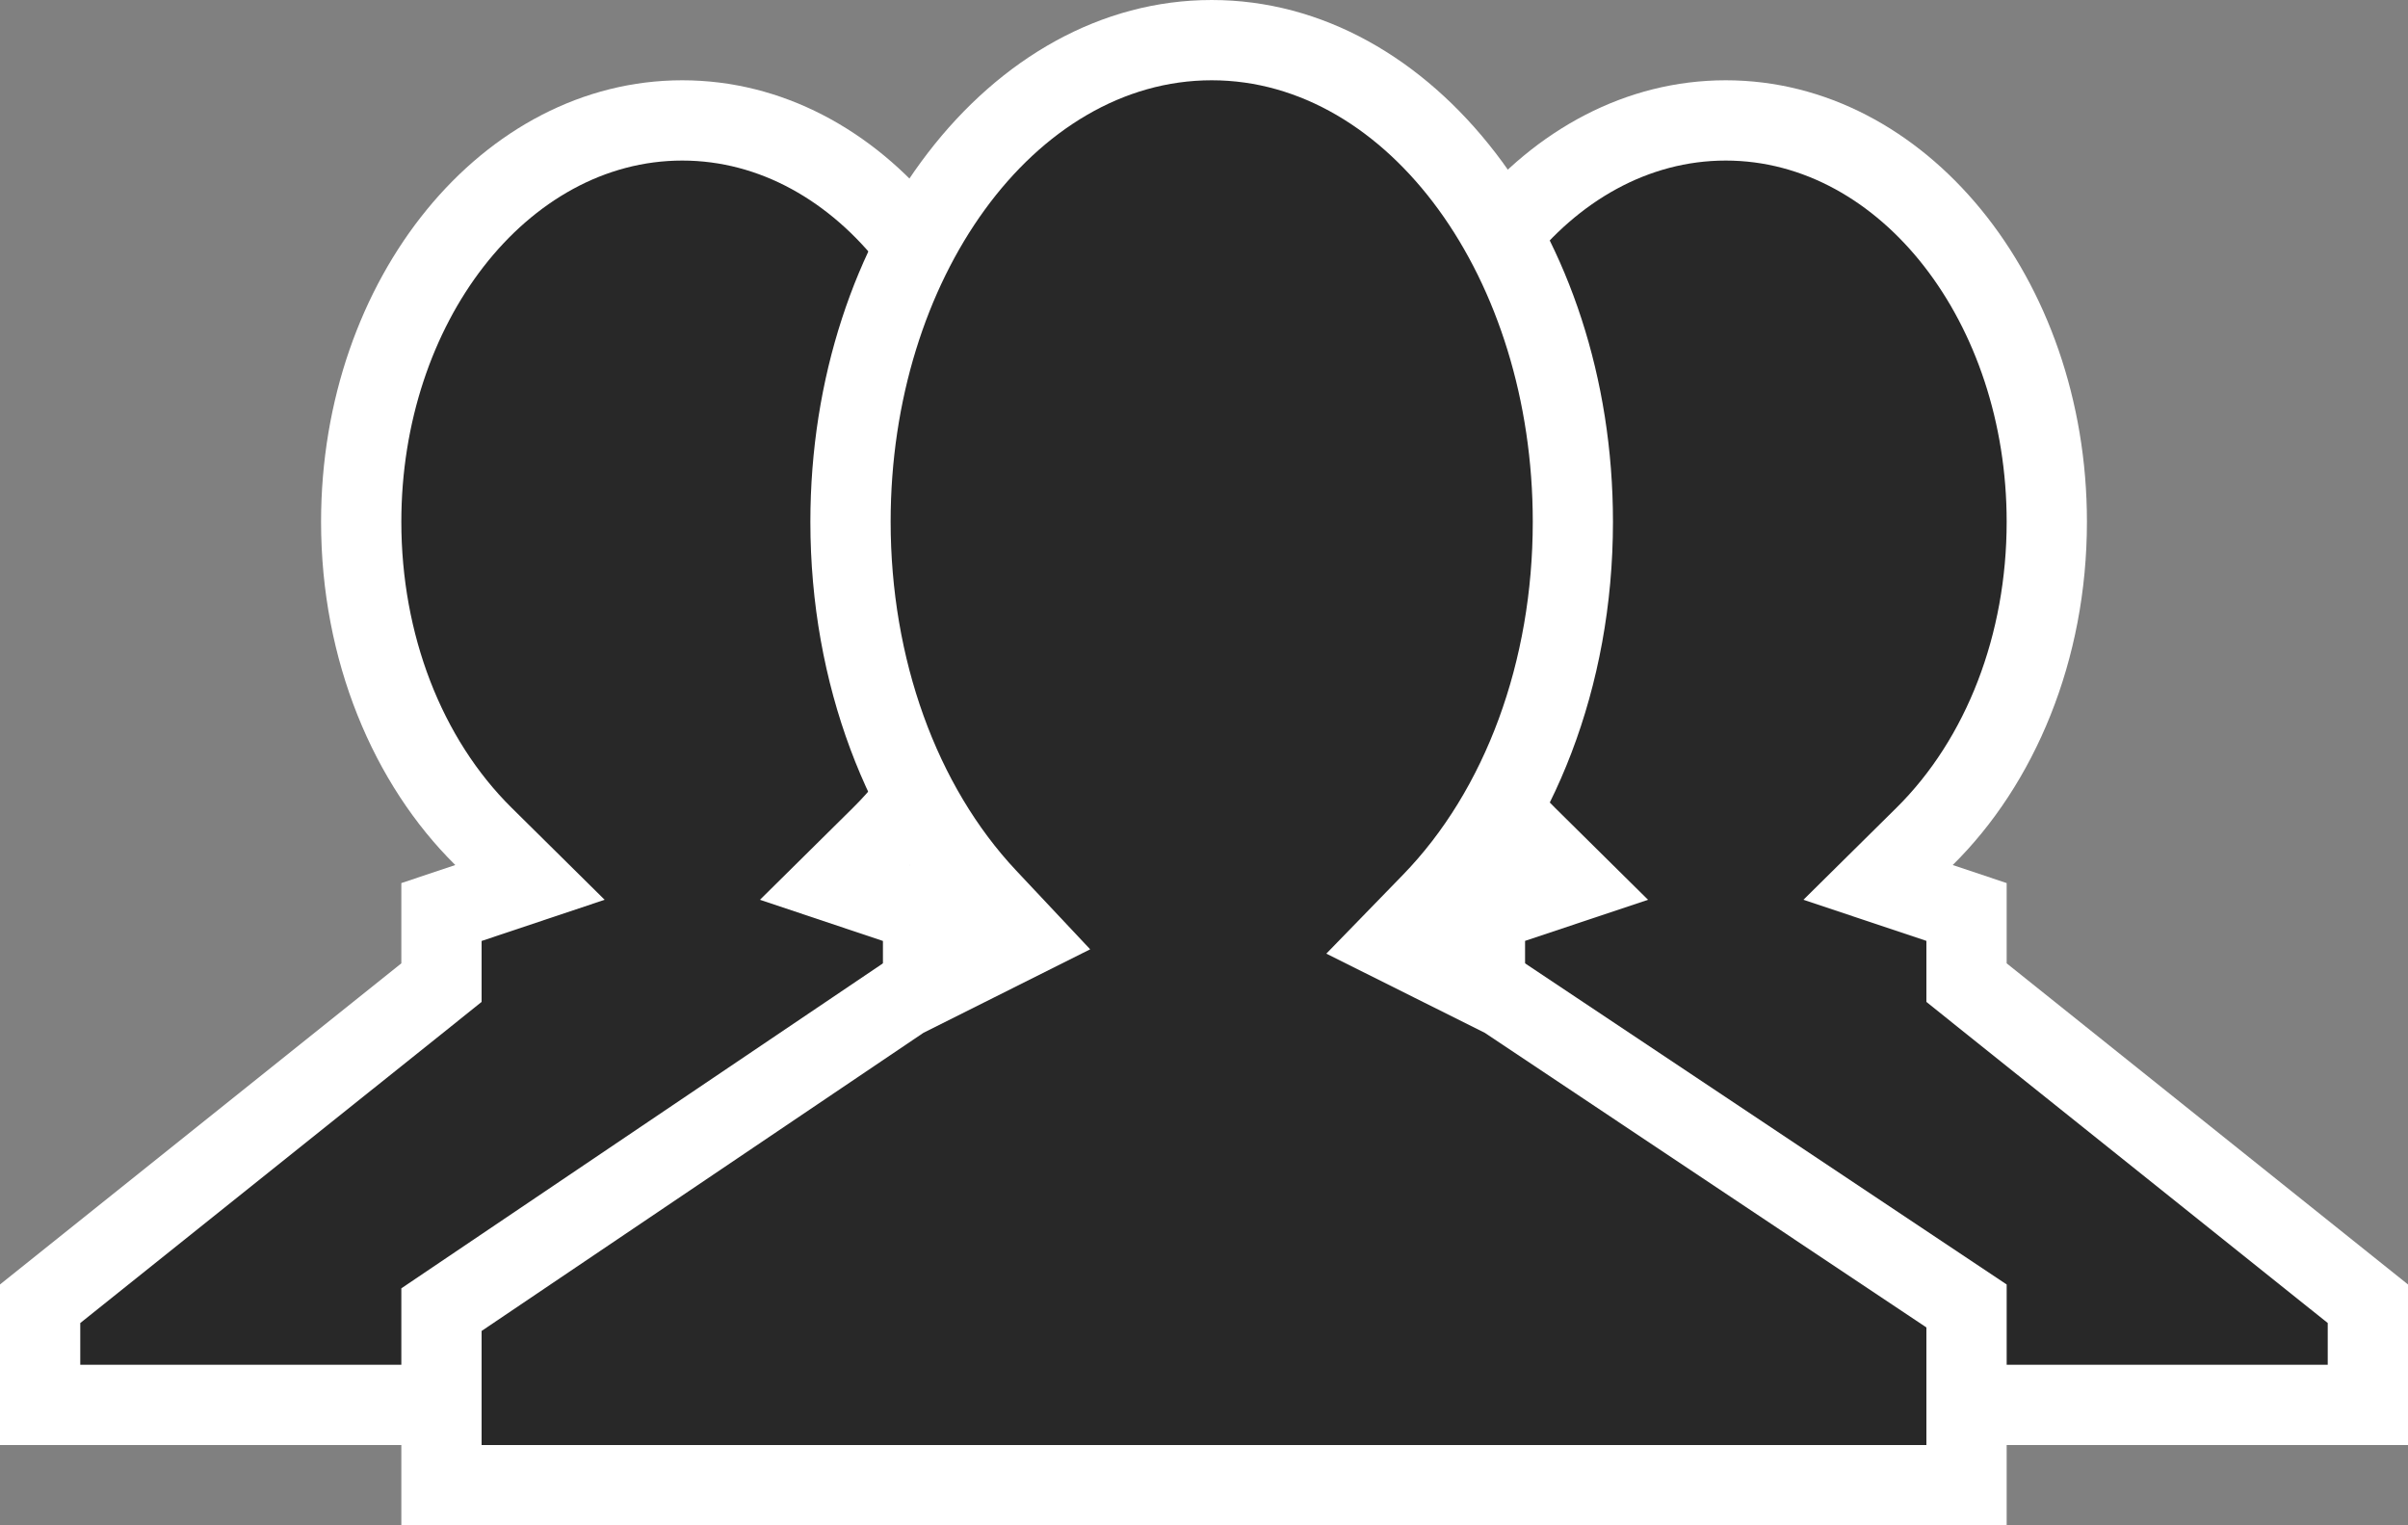
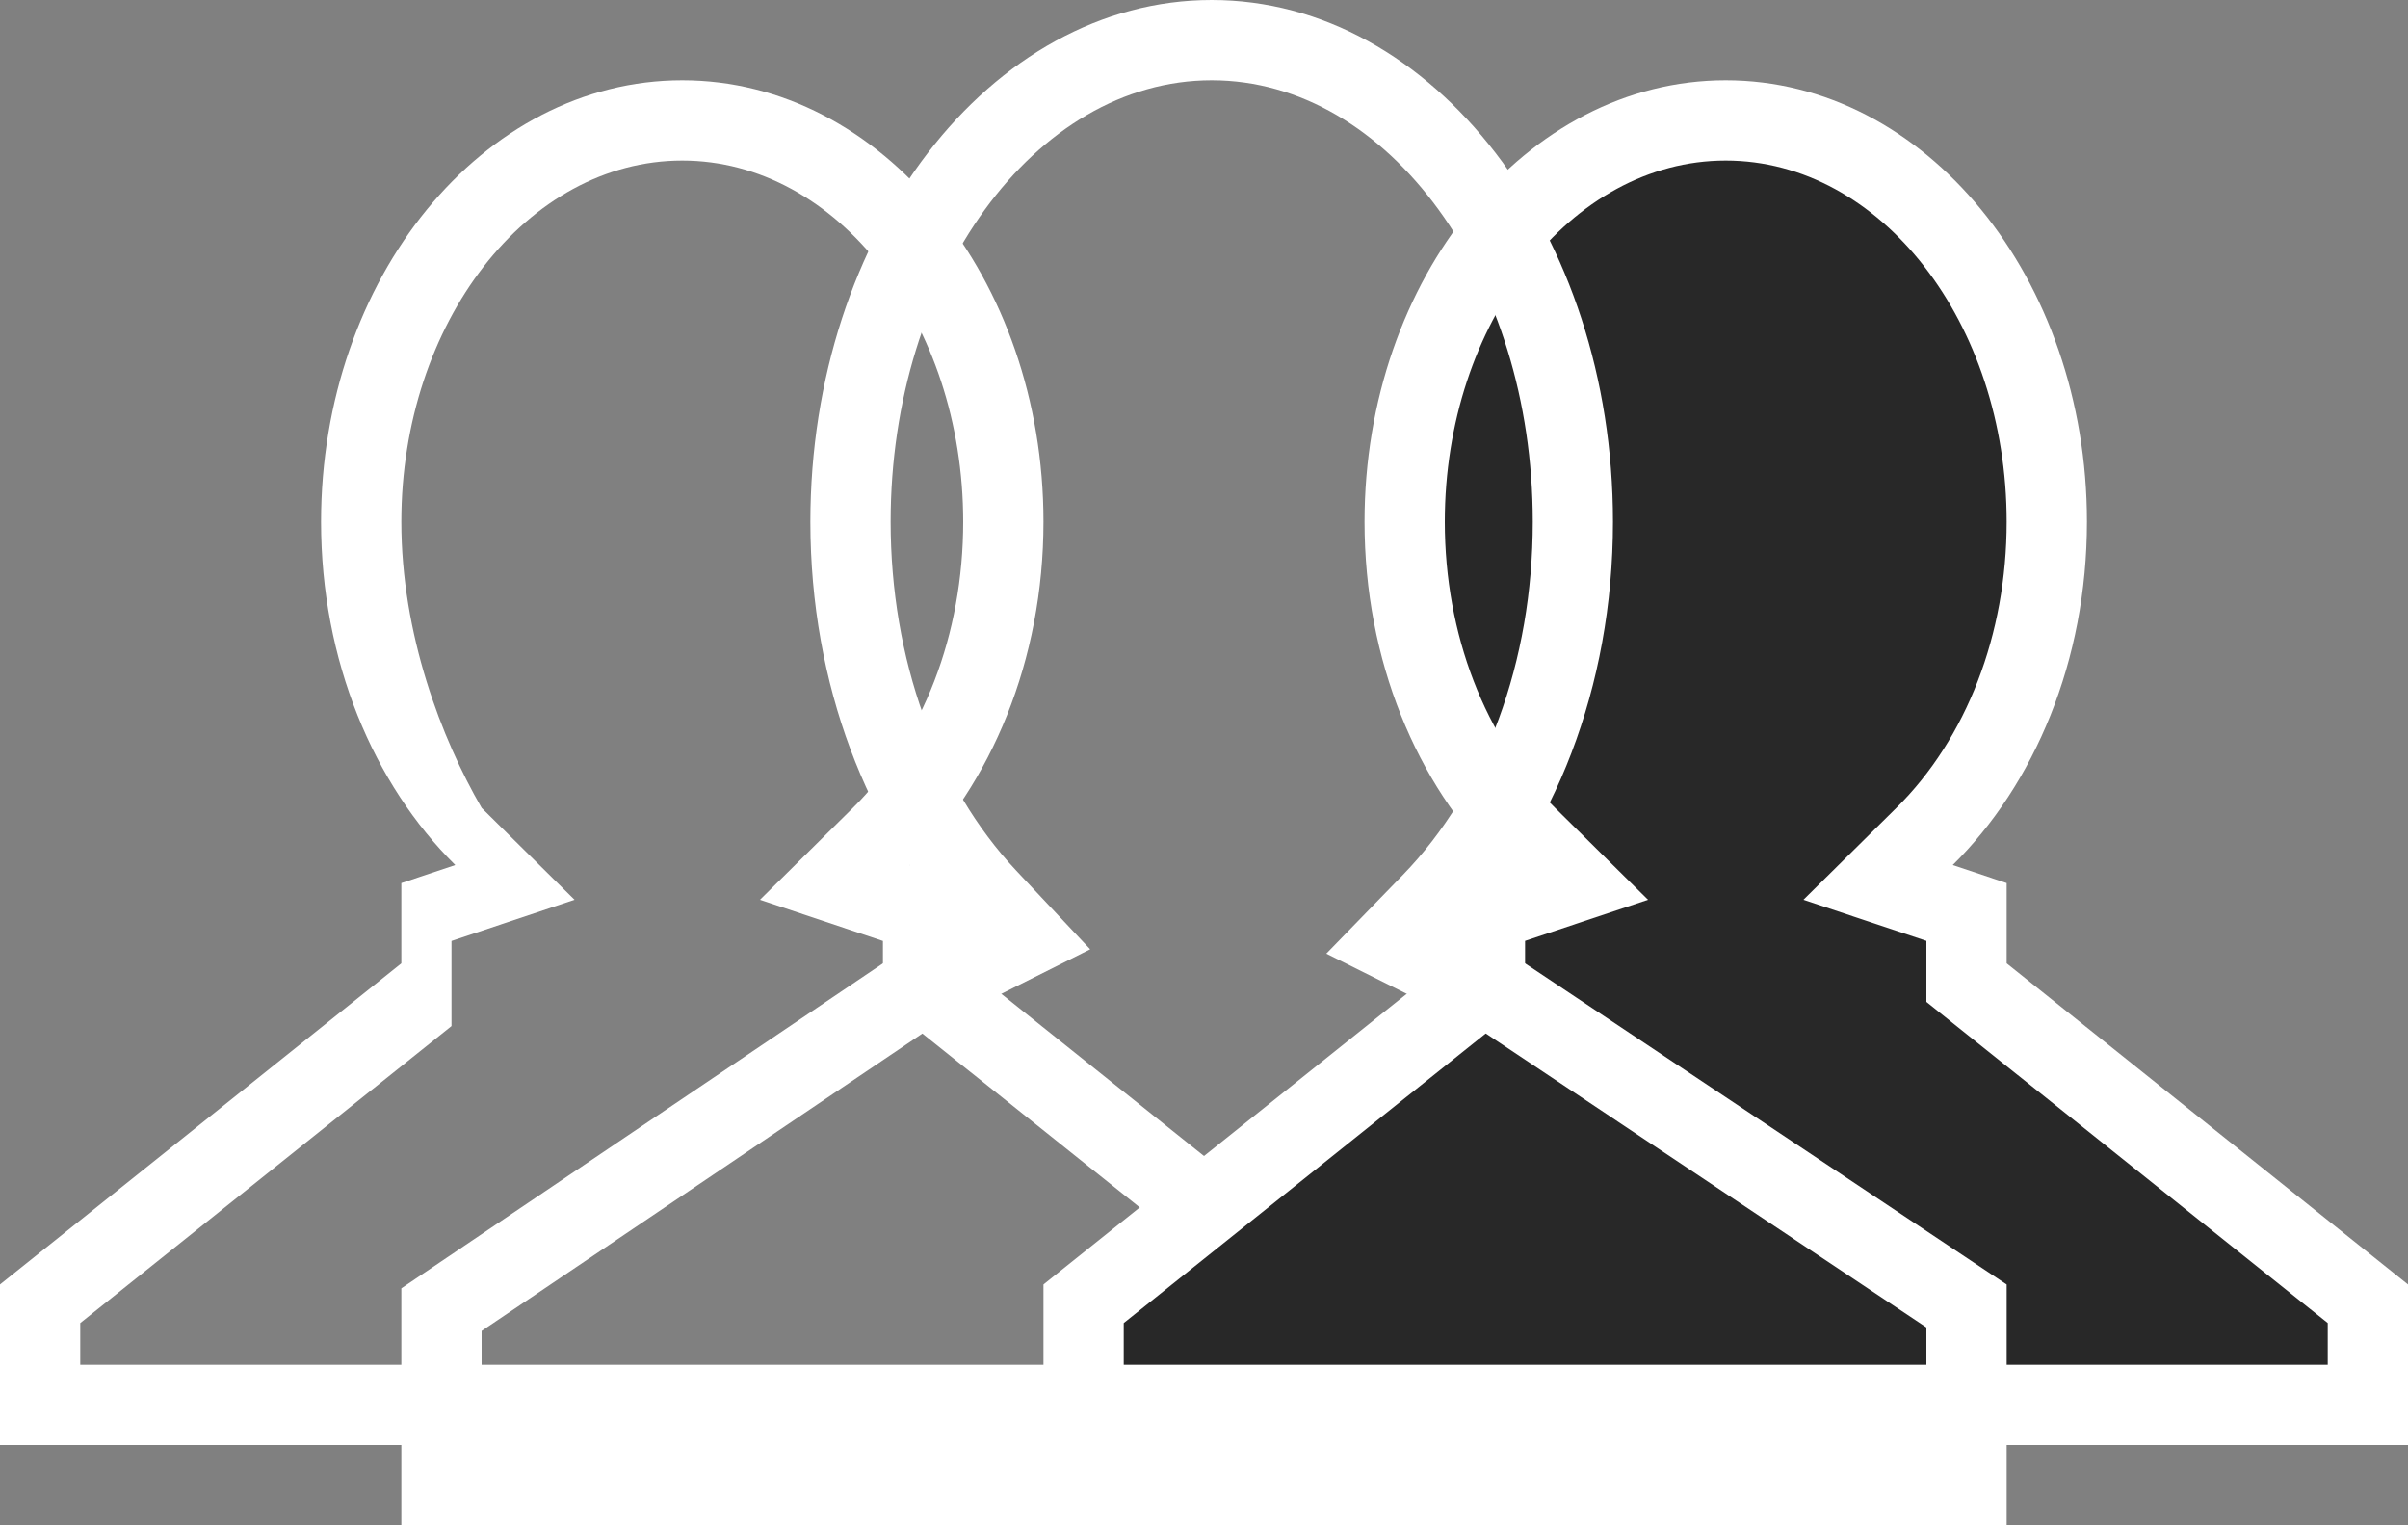
<svg xmlns="http://www.w3.org/2000/svg" version="1.1" id="レイヤー_1" x="0px" y="0px" width="30px" height="19px" viewBox="0 0 30 19" enable-background="new 0 0 30 19" xml:space="preserve">
  <rect x="0" y="0" width="30" height="19" fill="#808080" stroke="none" />
  <g>
-     <path fill="#282828" d="M0.5,17.5v-1.26l5-4v-0.88l1.103-0.368L6.024,10.42C5.056,9.462,4.5,8.034,4.5,6.5c0-2.757,1.794-5,4-5   s4,2.243,4,5c0,1.534-0.556,2.962-1.524,3.92l-0.579,0.572L11.5,11.36v0.88l5,4v1.26H0.5z" />
-     <path fill="#FFFFFF" d="M8.5,2C10.43,2,12,4.019,12,6.5c0,1.401-0.501,2.7-1.375,3.564l-1.157,1.144L11,11.721V12v0.48l0.375,0.301   L16,16.48V17H1v-0.52l4.625-3.699L6,12.48V12v-0.279l1.533-0.513l-1.157-1.144C5.501,9.2,5,7.901,5,6.5C5,4.019,6.57,2,8.5,2    M8.5,1C6.015,1,4,3.462,4,6.5c0,1.728,0.653,3.268,1.672,4.275L5,11v1l-5,4v2h17v-2l-5-4v-1l-0.672-0.225   C12.347,9.768,13,8.228,13,6.5C13,3.462,10.985,1,8.5,1L8.5,1z" />
+     <path fill="#FFFFFF" d="M8.5,2C10.43,2,12,4.019,12,6.5c0,1.401-0.501,2.7-1.375,3.564l-1.157,1.144L11,11.721V12v0.48l0.375,0.301   L16,16.48V17H1v-0.52l4.625-3.699V12v-0.279l1.533-0.513l-1.157-1.144C5.501,9.2,5,7.901,5,6.5C5,4.019,6.57,2,8.5,2    M8.5,1C6.015,1,4,3.462,4,6.5c0,1.728,0.653,3.268,1.672,4.275L5,11v1l-5,4v2h17v-2l-5-4v-1l-0.672-0.225   C12.347,9.768,13,8.228,13,6.5C13,3.462,10.985,1,8.5,1L8.5,1z" />
  </g>
  <g>
    <path fill="#282828" d="M13.5,17.5v-1.26l5-4v-0.88l1.102-0.369l-0.578-0.571C18.056,9.463,17.5,8.034,17.5,6.5   c0-2.757,1.794-5,4-5s4,2.243,4,5c0,1.534-0.556,2.963-1.523,3.92l-0.578,0.571L24.5,11.36v0.88l5,4v1.26H13.5z" />
    <path fill="#FFFFFF" d="M21.5,2C23.43,2,25,4.019,25,6.5c0,1.401-0.501,2.701-1.375,3.564l-1.157,1.144L24,11.72V12v0.48   l0.375,0.301L29,16.48V17H14v-0.52l4.625-3.699L19,12.48V12v-0.28l1.532-0.512l-1.157-1.144C18.501,9.201,18,7.901,18,6.5   C18,4.019,19.57,2,21.5,2 M21.5,1C19.015,1,17,3.462,17,6.5c0,1.728,0.652,3.268,1.672,4.275L18,11v1l-5,4v2h17v-2l-5-4v-1   l-0.672-0.225C25.348,9.768,26,8.228,26,6.5C26,3.462,23.985,1,21.5,1L21.5,1z" />
  </g>
  <g>
-     <path fill="#282828" d="M5.5,18.5v-2.187l5.78-3.899l1.478-0.734l-0.46-0.489c-1.082-1.149-1.702-2.859-1.702-4.69   c0-3.309,2.019-6,4.5-6s4.5,2.691,4.5,6c0,1.866-0.642,3.597-1.761,4.748l-0.477,0.49l1.418,0.709l5.724,3.82V18.5H5.5z" />
    <path fill="#FFFFFF" d="M15.096,1c2.206,0,4,2.467,4,5.5c0,1.737-0.59,3.341-1.619,4.399l-0.953,0.98l1.223,0.611l0.751,0.375   L24,16.535V18H6v-1.421l5.505-3.714l0.875-0.438l1.202-0.602l-0.92-0.979c-0.995-1.057-1.566-2.642-1.566-4.348   C11.096,3.467,12.89,1,15.096,1 M15.096,0c-2.762,0-5,2.91-5,6.5c0,2.03,0.716,3.842,1.837,5.033L11,12l-6,4.048V19h20v-3l-6-4   l-0.807-0.403c1.157-1.19,1.902-3.029,1.902-5.097C20.096,2.91,17.857,0,15.096,0L15.096,0z" />
  </g>
-   <path fill="#282828" stroke="#FFFFFF" stroke-miterlimit="10" d="M0,18" />
</svg>